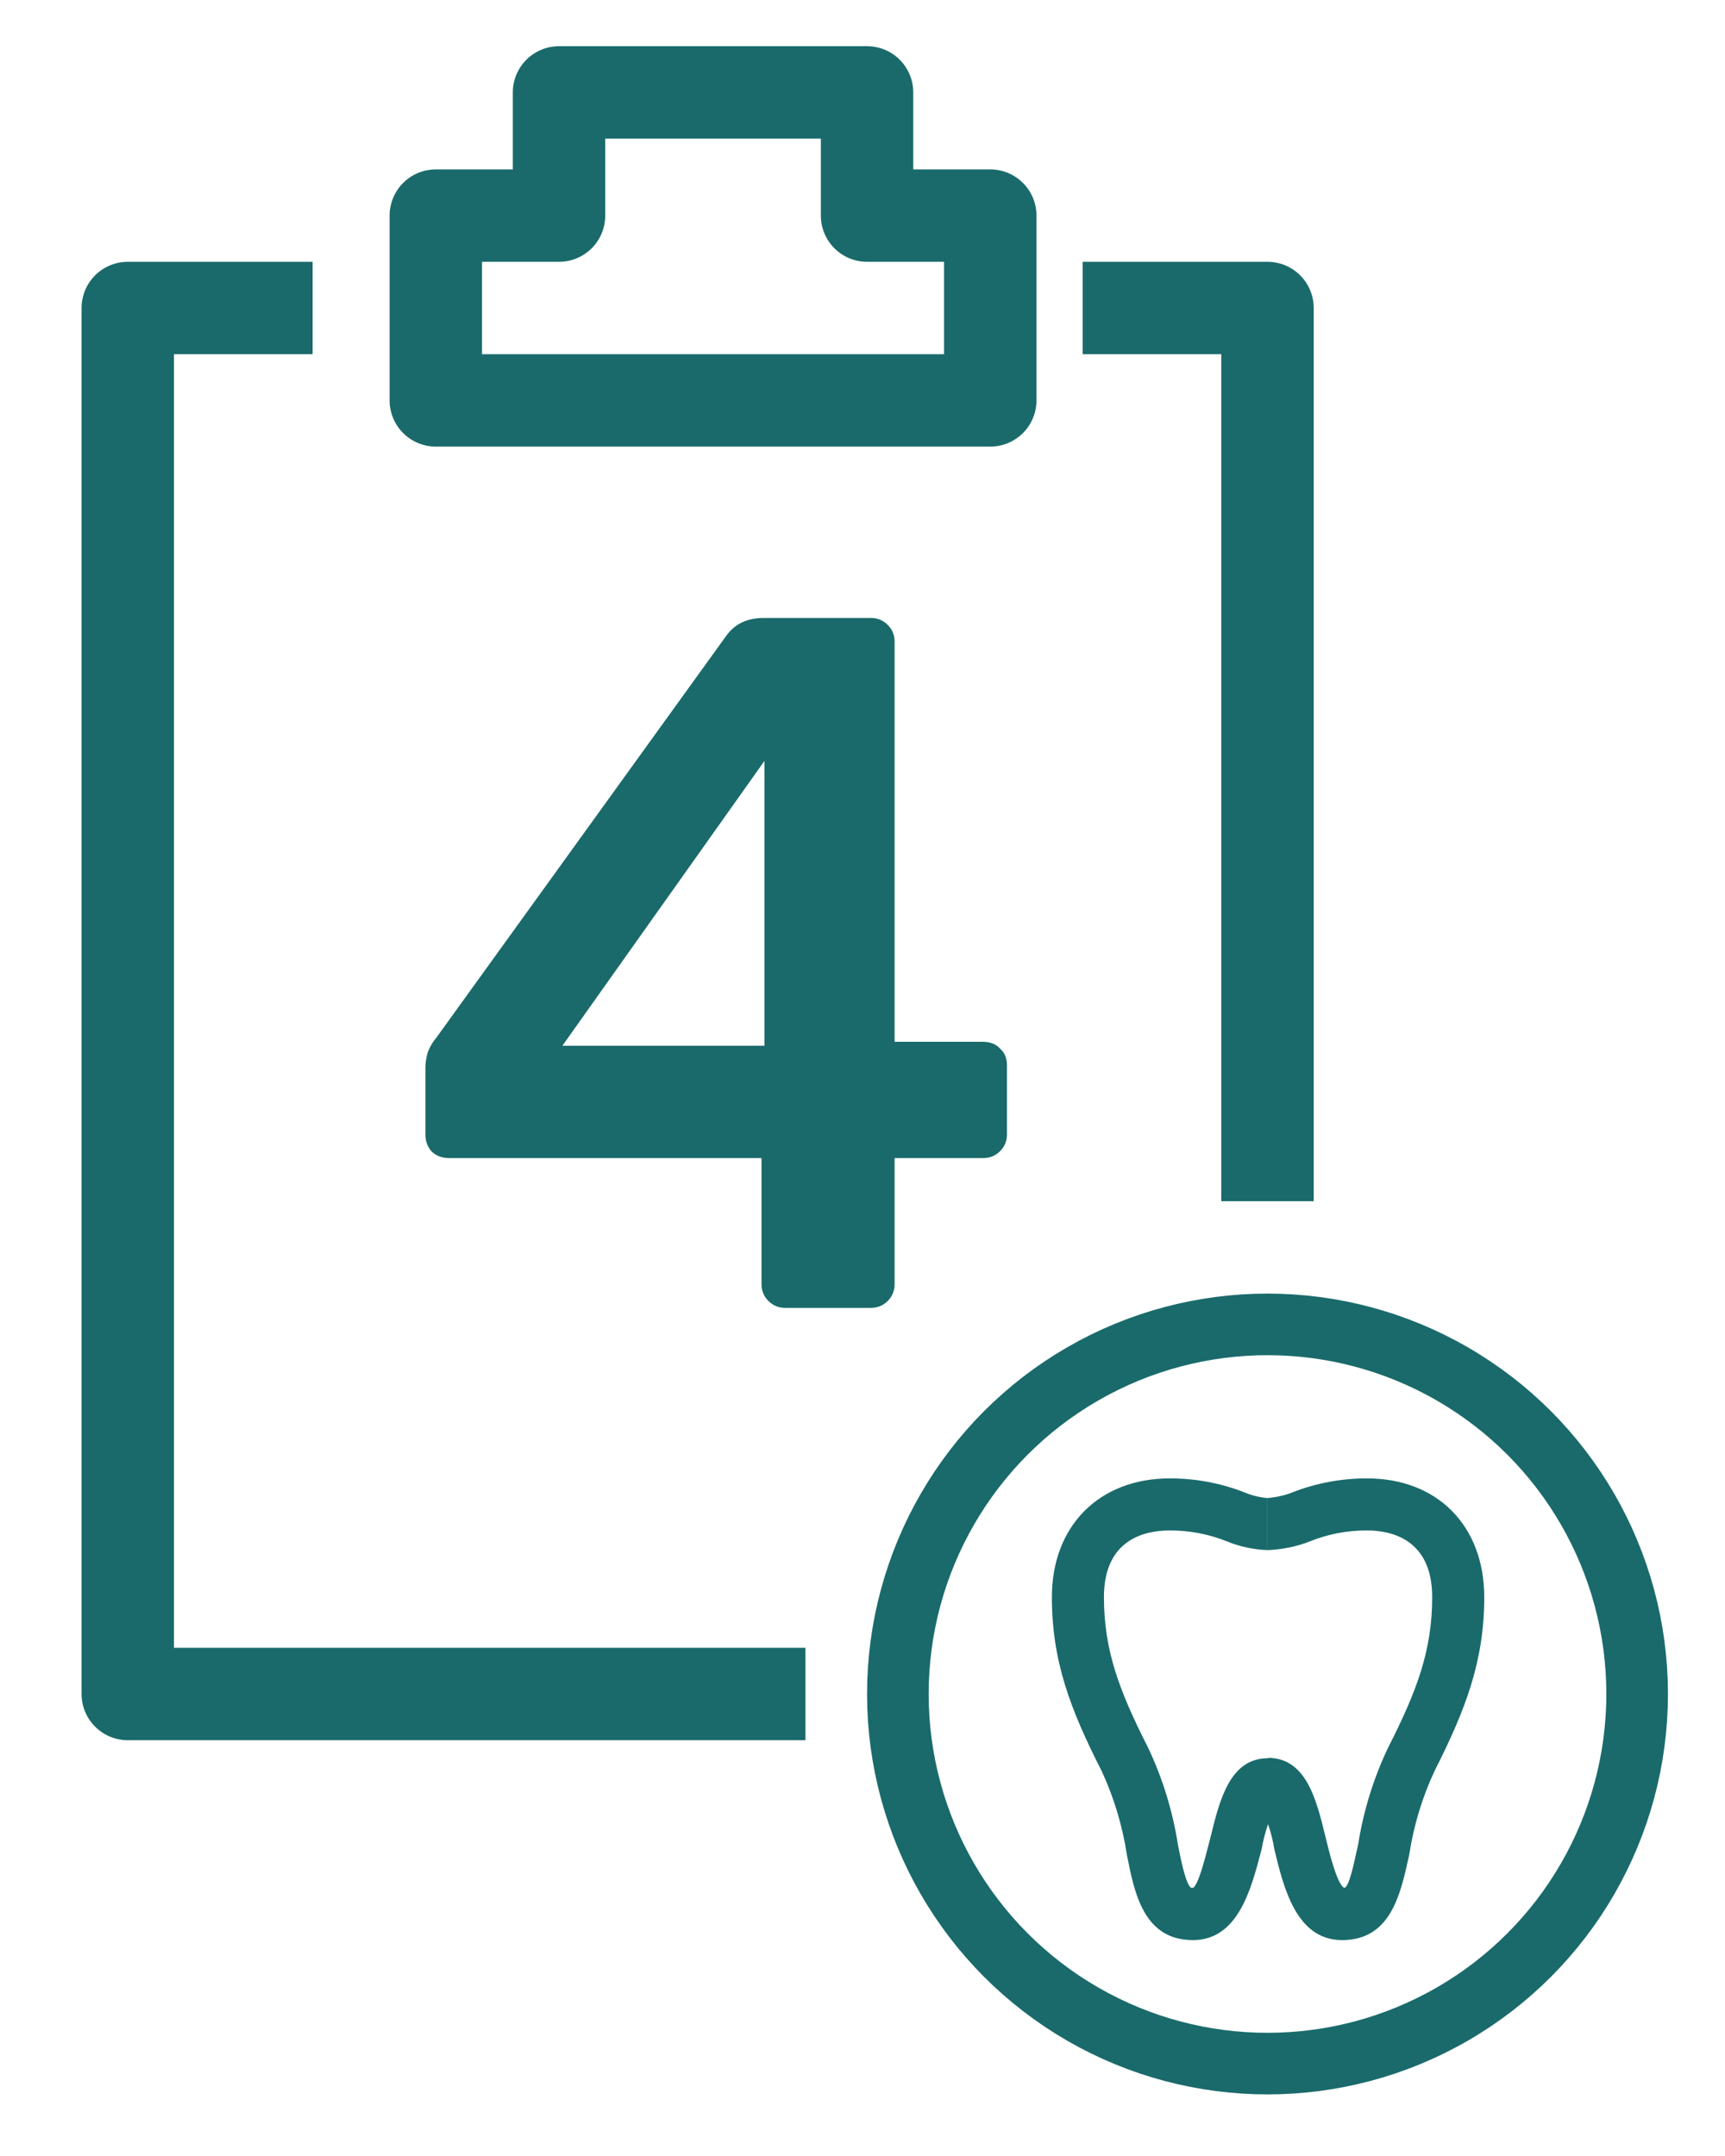
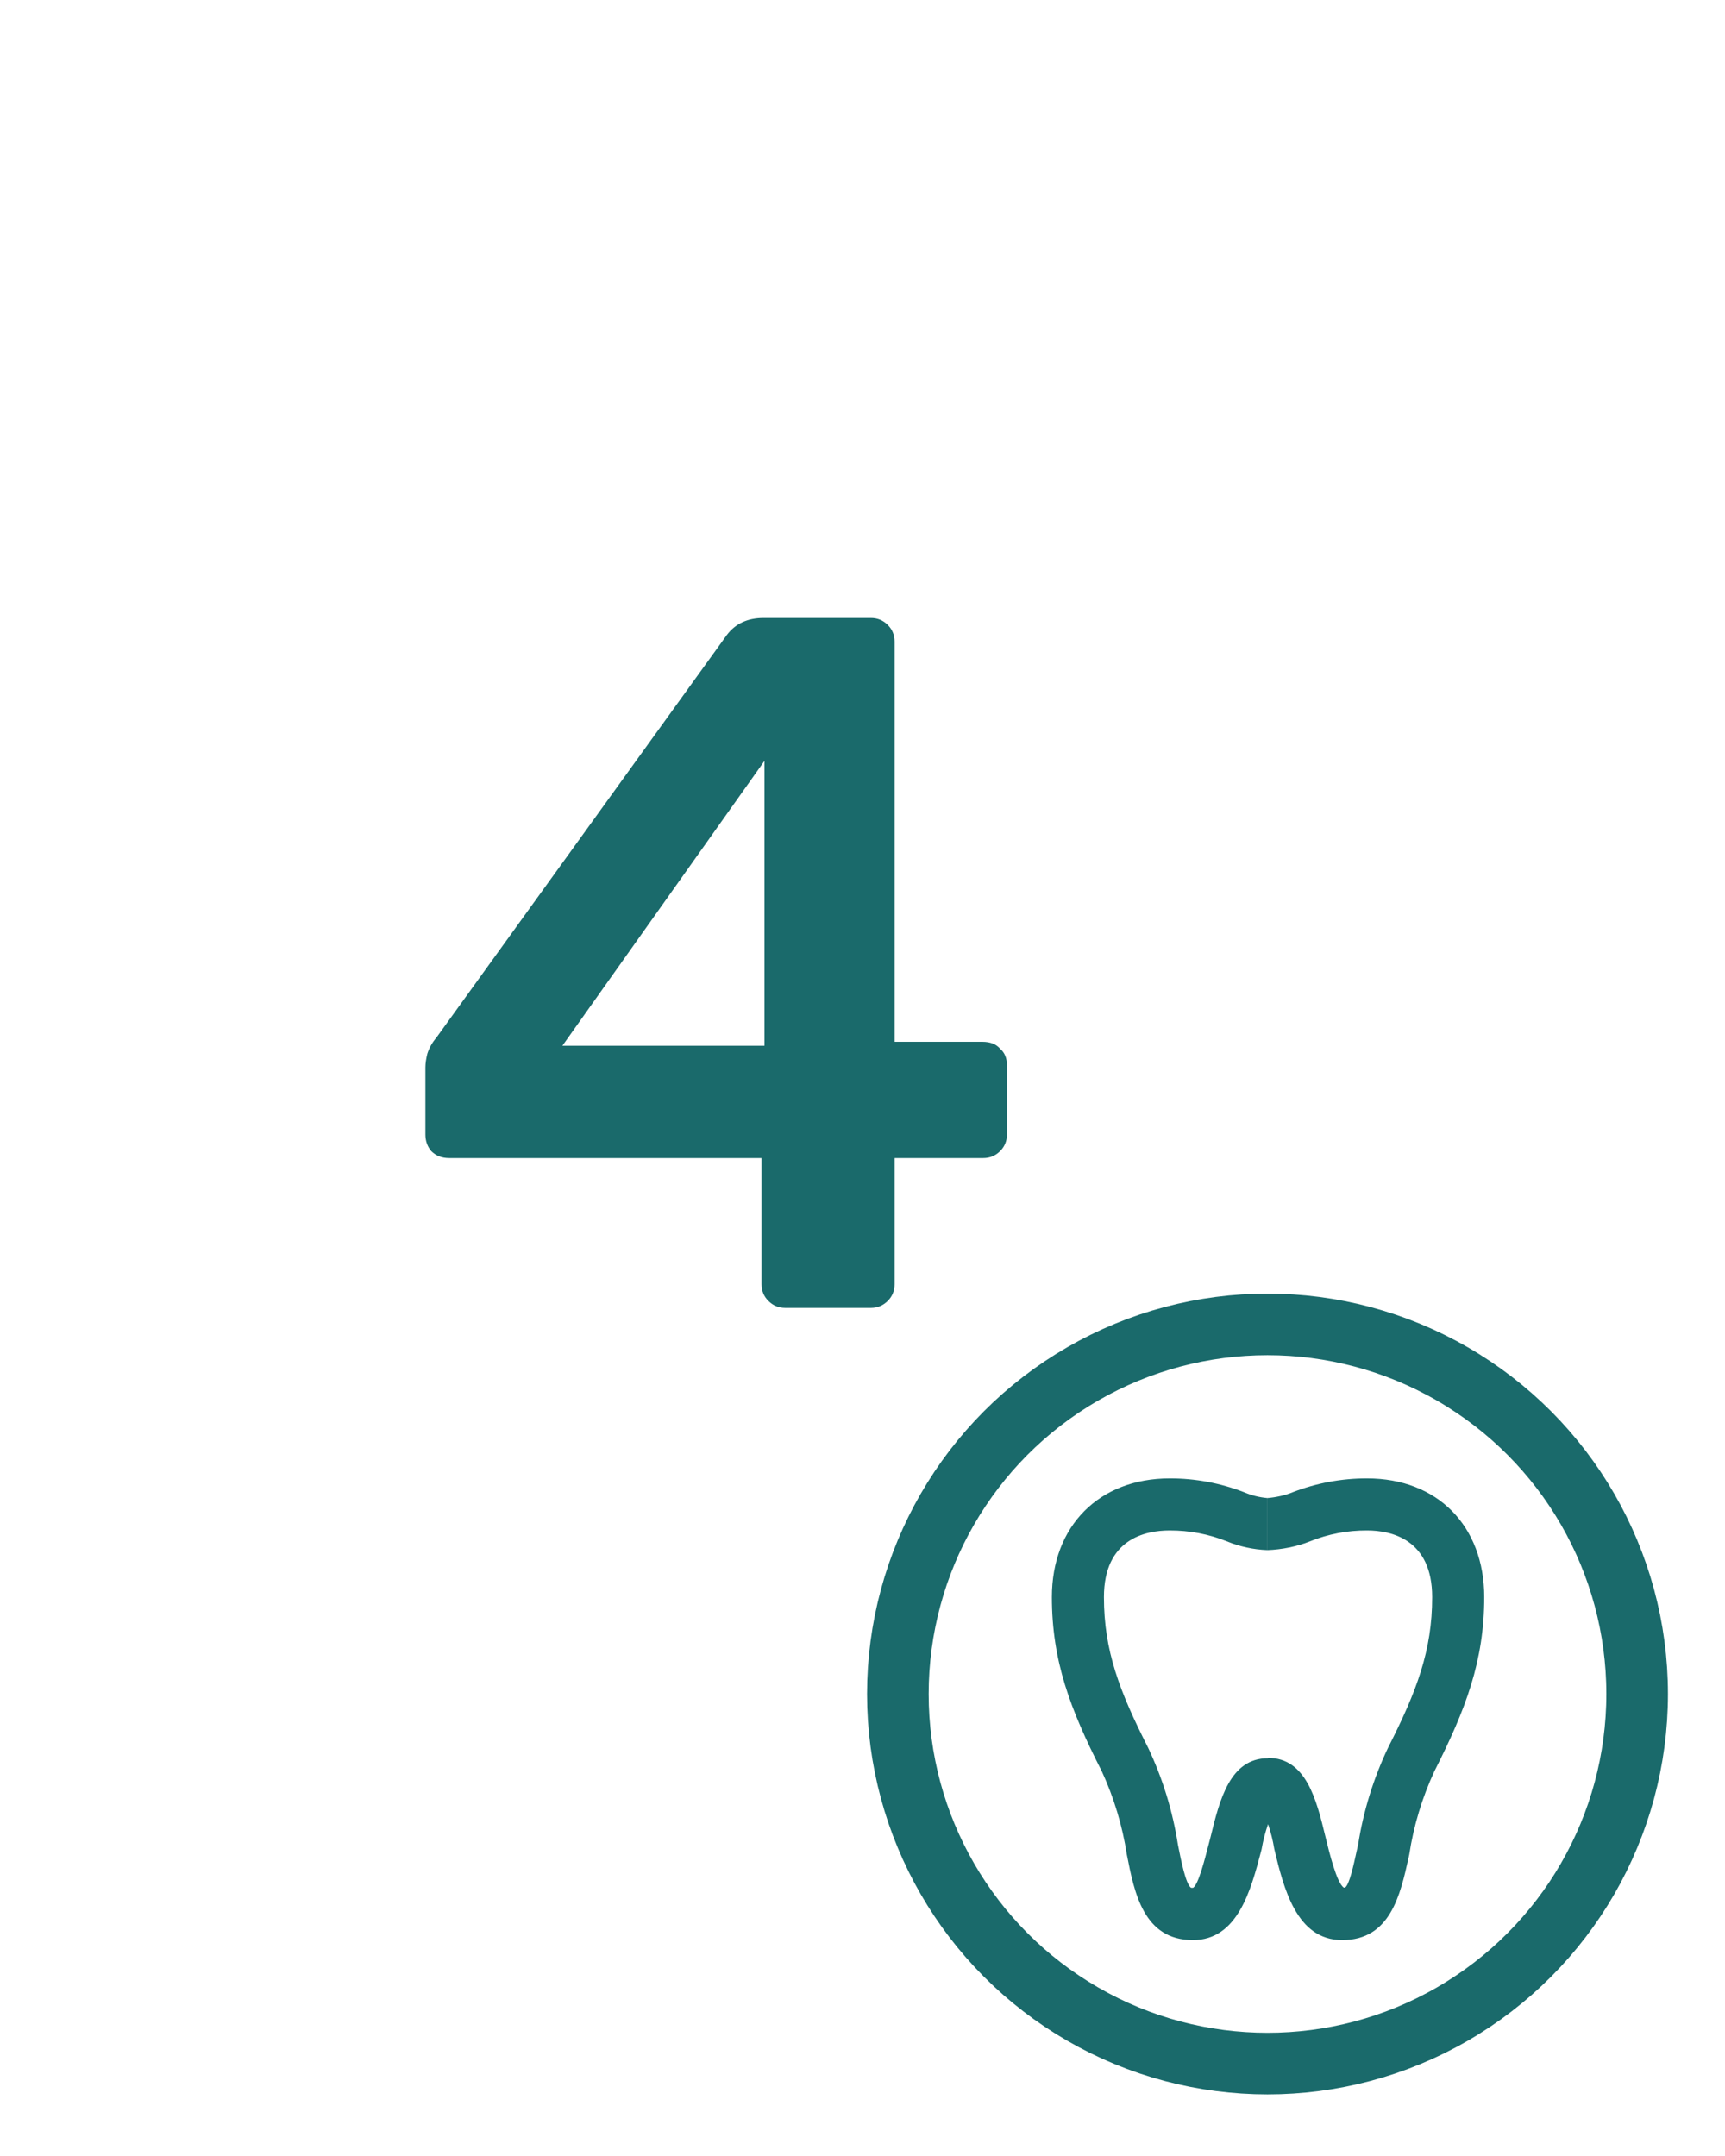
<svg xmlns="http://www.w3.org/2000/svg" width="28" height="35" viewBox="0 0 28 35" fill="none">
  <path d="M12.745 21.232C12.638 21.232 12.548 21.194 12.473 21.12C12.398 21.045 12.361 20.954 12.361 20.848V18.8H7.289C7.172 18.8 7.076 18.762 7.001 18.688C6.937 18.613 6.905 18.522 6.905 18.416V17.328C6.905 17.264 6.916 17.189 6.937 17.104C6.969 17.008 7.017 16.922 7.081 16.848L11.801 10.304C11.94 10.122 12.137 10.032 12.393 10.032H14.137C14.244 10.032 14.334 10.069 14.409 10.144C14.484 10.218 14.521 10.309 14.521 10.416V16.912H15.945C16.073 16.912 16.169 16.949 16.233 17.024C16.308 17.088 16.345 17.178 16.345 17.296V18.416C16.345 18.522 16.308 18.613 16.233 18.688C16.158 18.762 16.068 18.8 15.961 18.8H14.521V20.848C14.521 20.954 14.484 21.045 14.409 21.12C14.334 21.194 14.244 21.232 14.137 21.232H12.745ZM9.129 16.976H12.409V12.352L9.129 16.976Z" fill="#1A6A6B" />
-   <path d="M5.074 5H2.074V27.5H13.074M17.574 5H20.574V19.5M7.074 3.5V6.5H16.074V3.5H14.074V1.5H9.074V3.5H7.074Z" stroke="#1A6A6B" stroke-width="1.5" stroke-linejoin="round" />
  <circle cx="20.574" cy="27.5" r="6" stroke="#1A6A6B" />
  <path fill-rule="evenodd" clip-rule="evenodd" d="M18.291 30.107C18.412 30.726 18.562 31.495 19.363 31.495C20.09 31.495 20.304 30.683 20.467 30.064C20.471 30.05 20.475 30.036 20.478 30.022C20.502 29.883 20.537 29.746 20.583 29.613C20.628 29.744 20.662 29.879 20.684 30.016C20.836 30.65 21.043 31.495 21.785 31.495C22.568 31.495 22.73 30.763 22.865 30.152C22.869 30.137 22.872 30.122 22.875 30.107C22.946 29.639 23.084 29.183 23.283 28.754C23.794 27.746 24.092 26.96 24.092 25.927C24.092 24.773 23.334 24 22.191 24C21.778 23.999 21.369 24.075 20.984 24.224C20.862 24.276 20.706 24.308 20.574 24.319V25.164C20.802 25.156 21.054 25.107 21.265 25.021C21.559 24.903 21.874 24.843 22.191 24.845C22.579 24.845 23.247 24.985 23.247 25.927C23.247 26.796 22.996 27.457 22.531 28.372C22.294 28.87 22.13 29.401 22.045 29.946C22.038 29.975 22.031 30.006 22.024 30.038C21.97 30.286 21.903 30.595 21.833 30.643H21.812C21.698 30.567 21.578 30.079 21.514 29.815C21.369 29.217 21.202 28.537 20.582 28.537L20.58 28.552V28.543C19.963 28.543 19.796 29.223 19.65 29.821C19.641 29.855 19.631 29.893 19.621 29.933C19.551 30.204 19.454 30.583 19.369 30.645C19.356 30.648 19.343 30.648 19.331 30.645C19.246 30.58 19.17 30.202 19.12 29.946C19.035 29.401 18.872 28.87 18.636 28.372C18.171 27.455 17.919 26.796 17.919 25.927C17.919 24.985 18.587 24.845 18.986 24.845C19.303 24.844 19.618 24.903 19.912 25.021C20.122 25.107 20.346 25.156 20.573 25.164V24.319C20.442 24.308 20.314 24.276 20.193 24.224C19.808 24.075 19.399 23.999 18.986 24C17.841 24 17.074 24.773 17.074 25.927C17.074 26.96 17.37 27.746 17.884 28.754C18.082 29.184 18.219 29.639 18.291 30.107Z" fill="#1A6A6B" />
</svg>